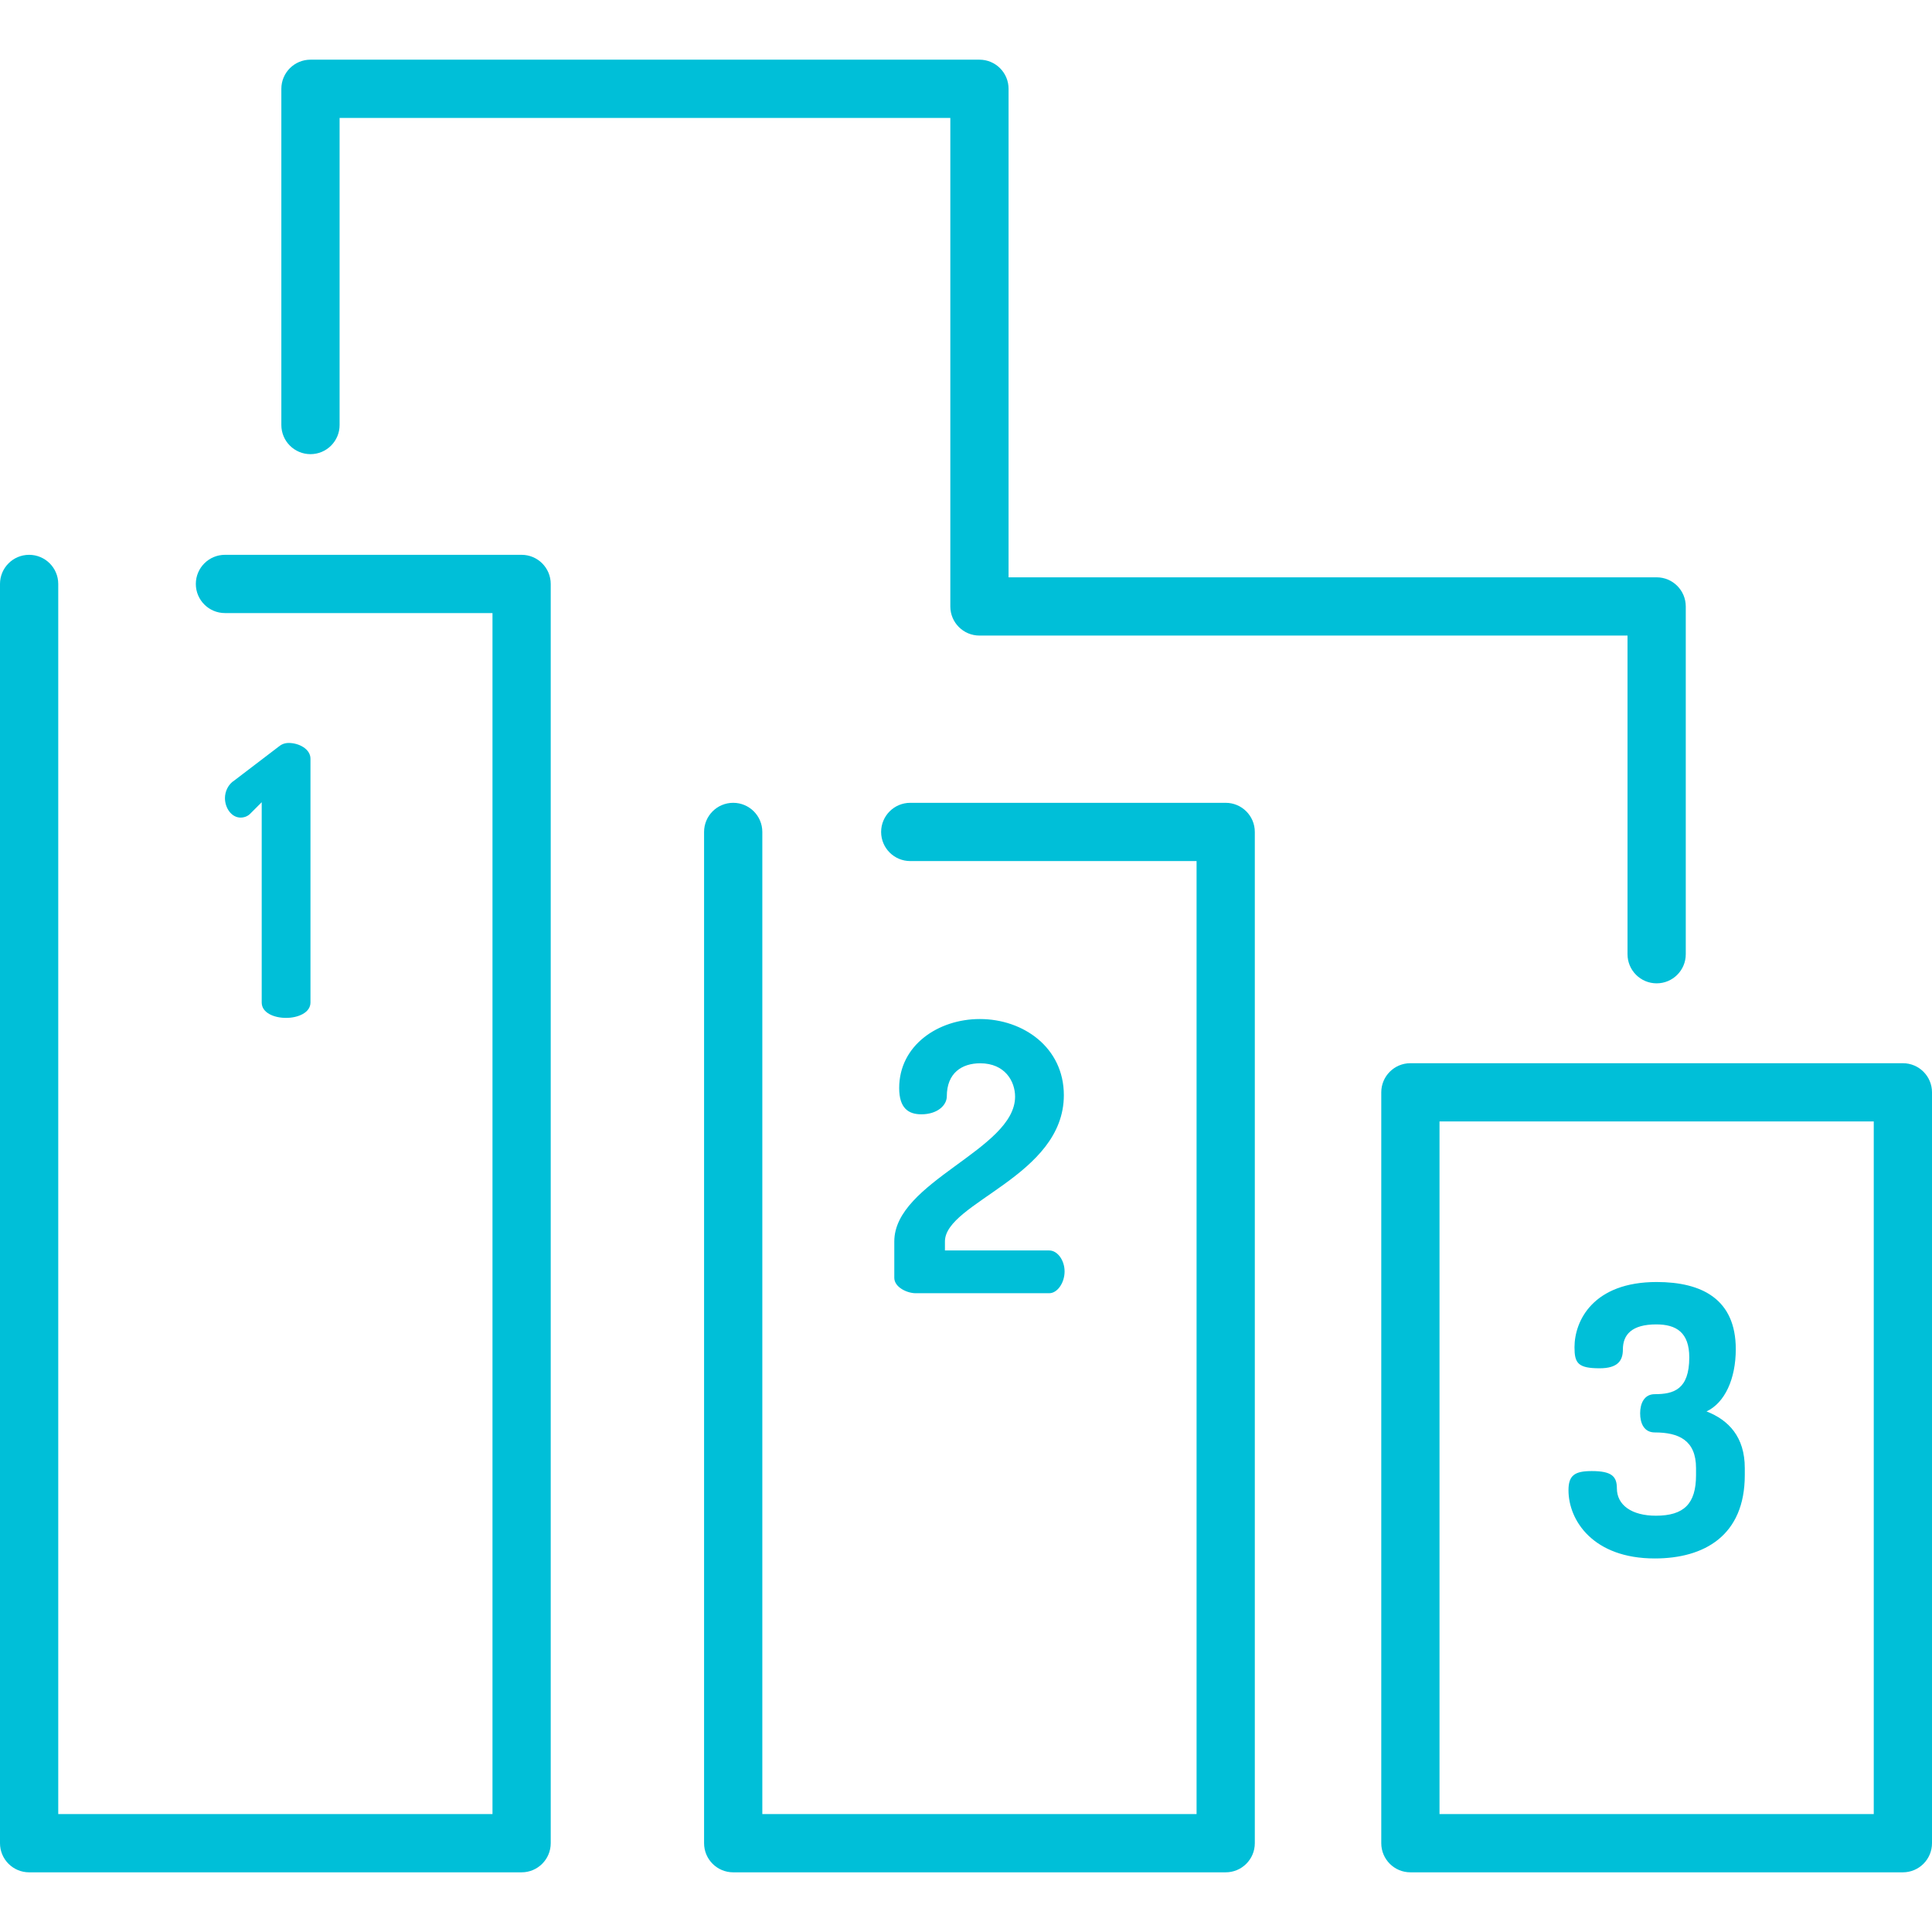
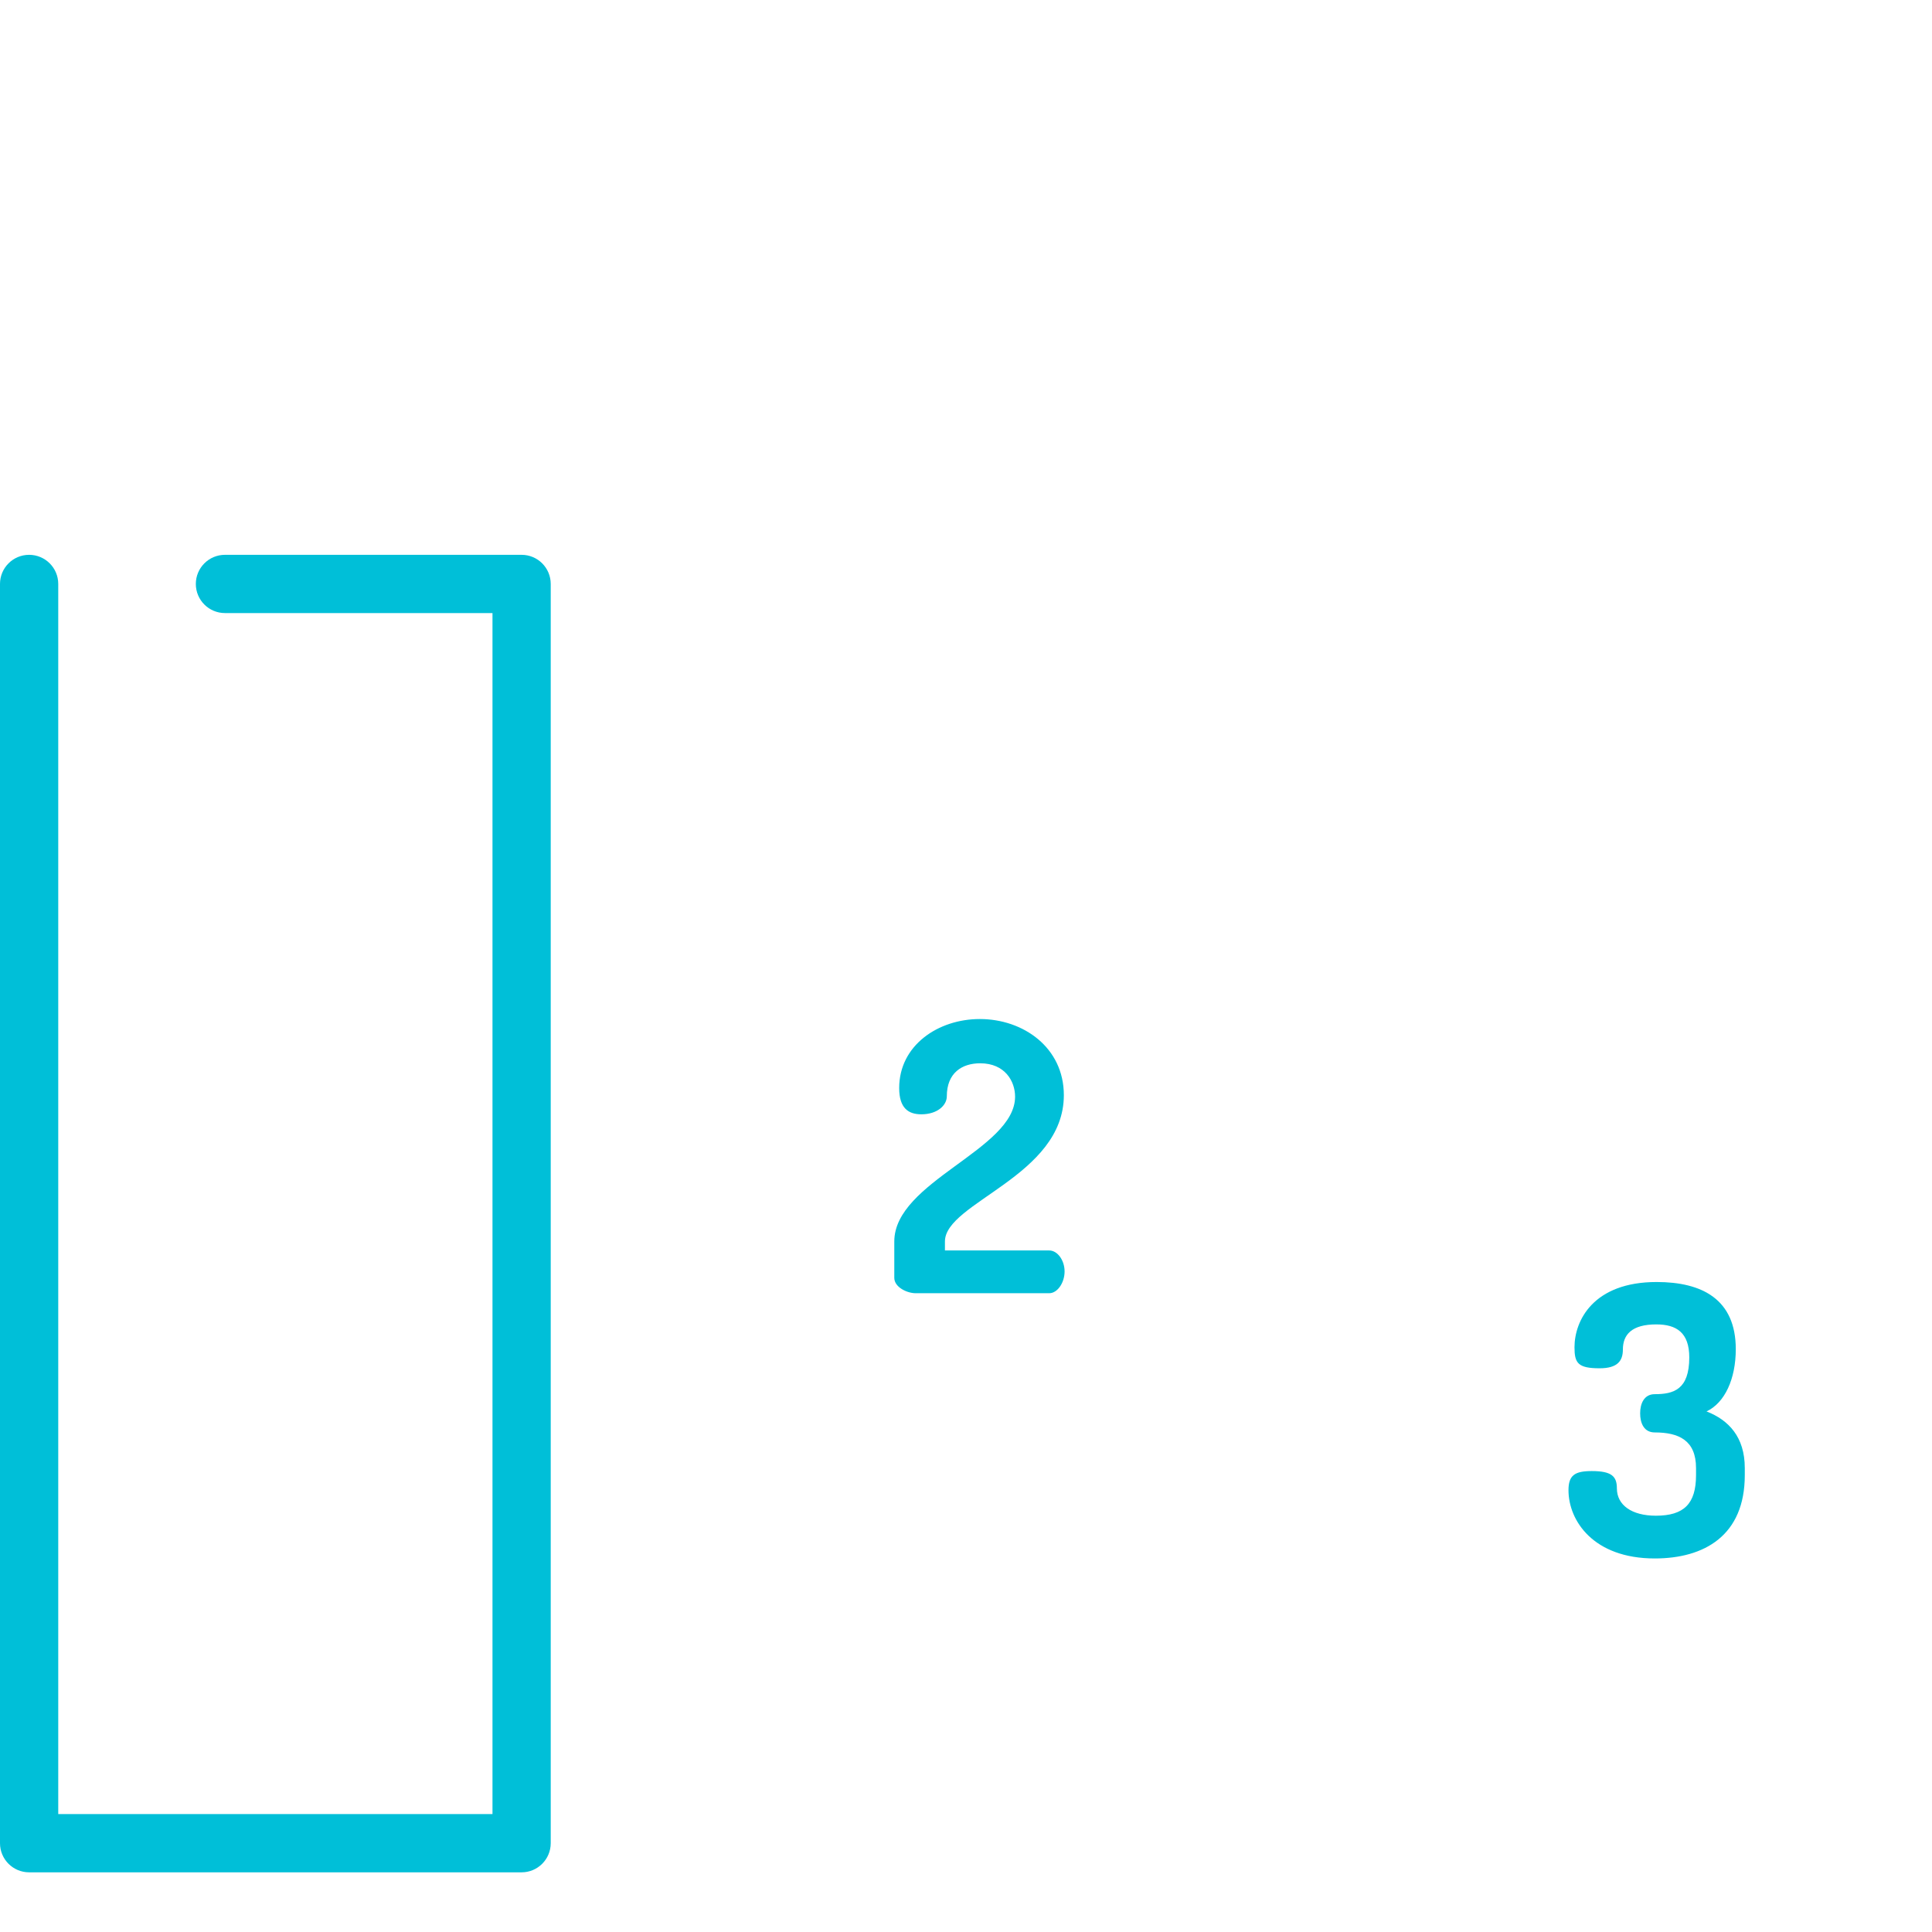
<svg xmlns="http://www.w3.org/2000/svg" width="701" height="701" viewBox="0 0 701 701" fill="none">
  <g clip-path="url(#clip0_237_171)">
-     <path d="M104.757 269.571C103.259 269.571 102.035 270.116 101.082 270.932L85.022 283.181C82.846 284.54 81.62 287.127 81.62 289.579C81.62 293.117 83.934 296.656 87.336 296.656C88.289 296.656 89.515 296.382 90.602 295.43L94.957 291.077V363.752C94.958 367.428 99.314 369.331 103.804 369.331C108.16 369.331 112.65 367.427 112.65 363.752V275.289C112.652 271.748 108.433 269.571 104.757 269.571Z" fill="#00BFD8" />
    <path d="M380.692 453.713H342.857V450.447C342.857 436.292 386.002 426.765 386.002 397.368C386.002 380.084 371.303 369.742 355.516 369.742C340.409 369.742 326.255 379.27 326.255 394.783C326.255 402.133 329.657 404.311 334.284 404.311C340.137 404.311 343.539 401.045 343.539 397.776C343.539 389.338 348.983 385.801 355.652 385.801C364.635 385.801 368.31 392.333 368.31 397.912C368.307 417.102 324.483 428.671 324.483 450.446V463.647C324.483 467.049 329.11 469.228 332.241 469.228H380.692C383.688 469.228 386.271 465.415 386.271 461.332C386.271 457.249 383.686 453.713 380.692 453.713Z" fill="#00BFD8" />
    <path d="M619.19 512.116C625.858 508.985 629.805 500.276 629.805 489.524C629.805 471.421 617.557 465.161 601.09 465.161C578.088 465.161 571.284 479.18 571.284 488.843C571.284 494.561 572.508 496.464 580.402 496.464C586.934 496.464 588.84 493.742 588.84 489.659C588.84 484.217 592.107 480.541 600.953 480.541C608.301 480.541 612.93 483.535 612.93 492.518C612.93 504.223 607.214 505.856 600.409 505.856C596.464 505.856 595.103 509.396 595.103 512.797C595.103 516.336 596.464 519.739 600.409 519.739C609.118 519.739 615.38 522.597 615.38 532.667V535.253C615.38 545.597 611.024 549.954 600.817 549.954C592.108 549.954 586.662 546.142 586.662 540.016C586.662 535.663 584.756 533.757 577.542 533.757C571.418 533.757 569.104 535.255 569.104 540.698C569.104 551.718 578.087 565.465 600.408 565.465C618.373 565.465 633.072 557.164 633.072 535.252V532.666C633.072 521.369 627.22 515.246 619.19 512.116Z" fill="#00BFD8" />
    <path d="M189.258 201.31H81.621C75.786 201.31 71.054 206.039 71.054 211.877C71.054 217.714 75.785 222.444 81.621 222.444H178.691V658.214H21.133V211.877C21.133 206.041 16.402 201.31 10.566 201.31C4.73 201.31 -0.001 206.039 -0.001 211.877V668.78C-0.001 674.617 4.729 679.347 10.566 679.347H189.256C195.091 679.347 199.823 674.618 199.823 668.78V211.877C199.823 206.041 195.094 201.31 189.258 201.31Z" fill="#00BFD8" />
-     <path d="M444.724 291.292H330.271C324.436 291.292 319.704 296.021 319.704 301.859C319.704 307.695 324.434 312.426 330.271 312.426H434.159V658.214H276.598V301.857C276.598 296.021 271.868 291.29 266.031 291.29C260.196 291.29 255.464 296.019 255.464 301.857V668.78C255.464 674.617 260.194 679.347 266.031 679.347H444.724C450.56 679.347 455.291 674.618 455.291 668.78V301.857C455.291 296.021 450.56 291.292 444.724 291.292Z" fill="#00BFD8" />
-     <path d="M690.433 385.77H511.742C505.907 385.77 501.175 390.499 501.175 396.337V668.779C501.175 674.615 505.906 679.346 511.742 679.346H690.433C696.268 679.346 701 674.617 701 668.779V396.337C701 390.502 696.271 385.77 690.433 385.77ZM679.867 658.212H522.309V406.904H679.867V658.212Z" fill="#00BFD8" />
-     <path d="M601.088 209.473H365.945V32.22C365.945 26.383 361.215 21.653 355.378 21.653H112.652C106.816 21.653 102.084 26.382 102.084 32.22V154.216C102.084 160.053 106.815 164.783 112.652 164.783C118.487 164.783 123.219 160.054 123.219 154.216V42.787H344.813V220.039C344.813 225.875 349.543 230.606 355.38 230.606H590.524V346.226C590.524 352.062 595.254 356.793 601.091 356.793C606.926 356.793 611.658 352.064 611.658 346.226V220.039C611.655 214.202 606.925 209.473 601.088 209.473Z" fill="#00BFD8" />
  </g>
  <defs>
    <clipPath id="clip0_237_171">
      <rect width="701" height="701" fill="white" />
    </clipPath>
  </defs>
</svg>